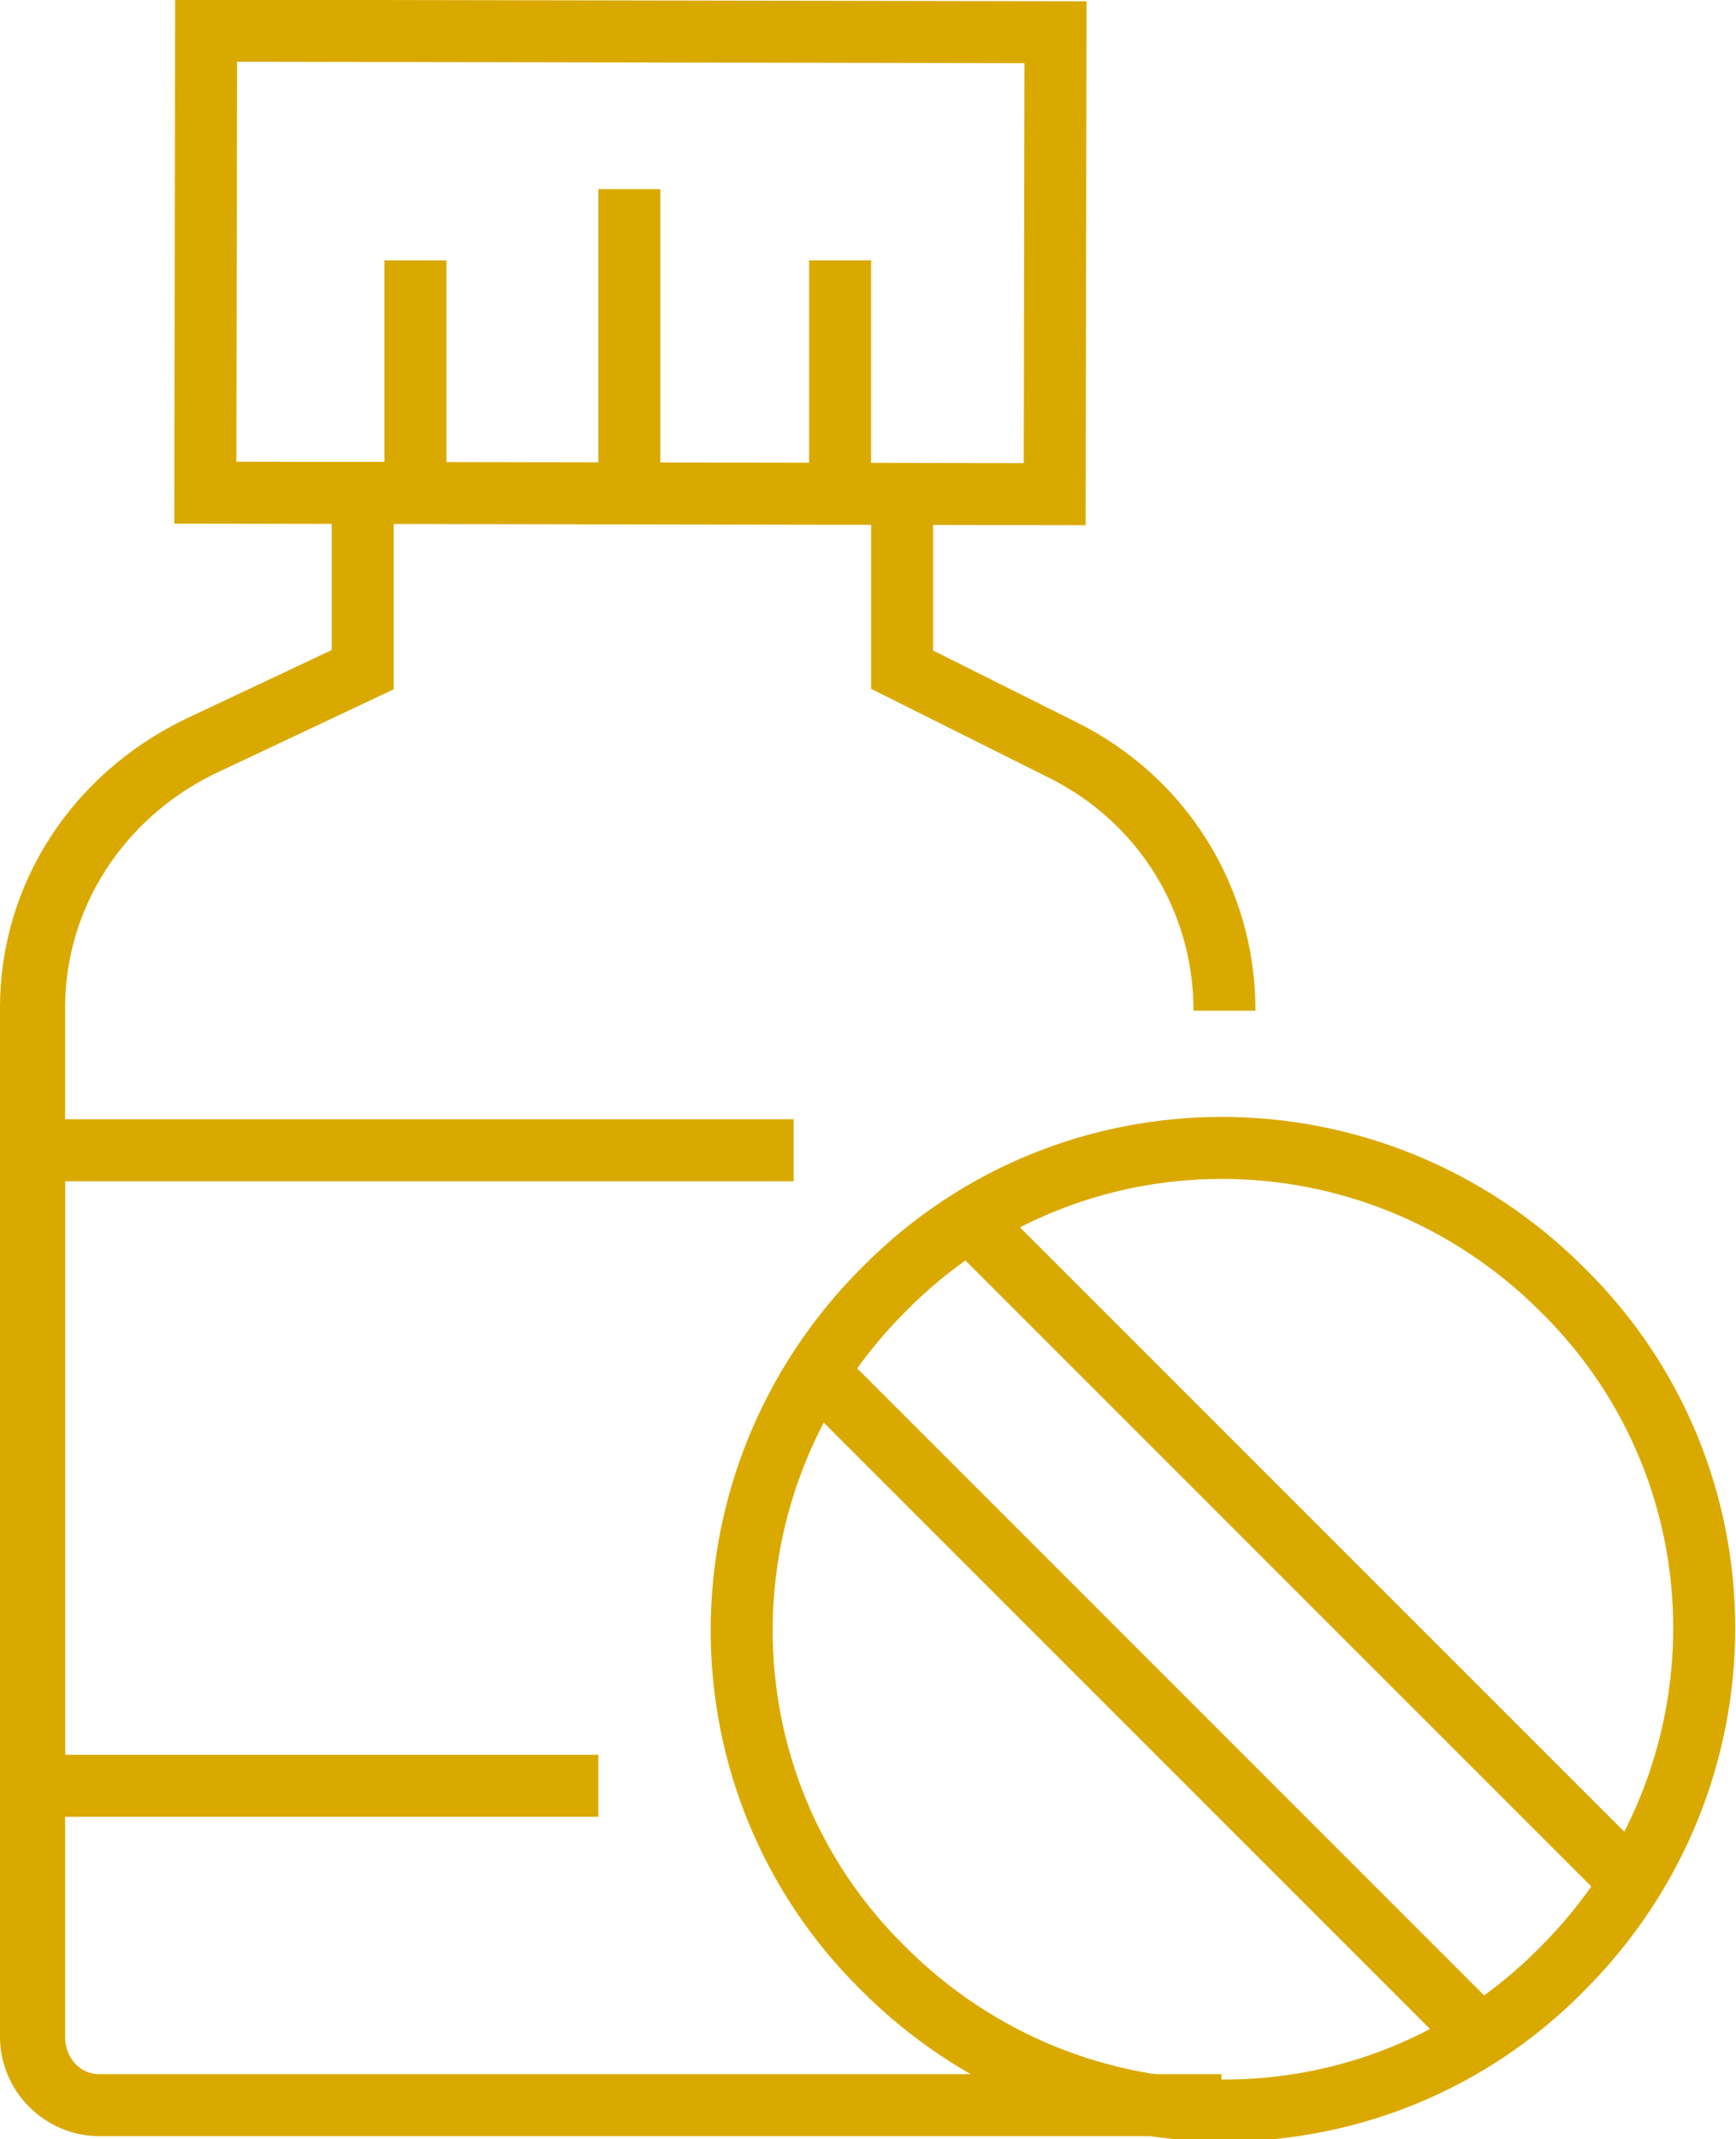
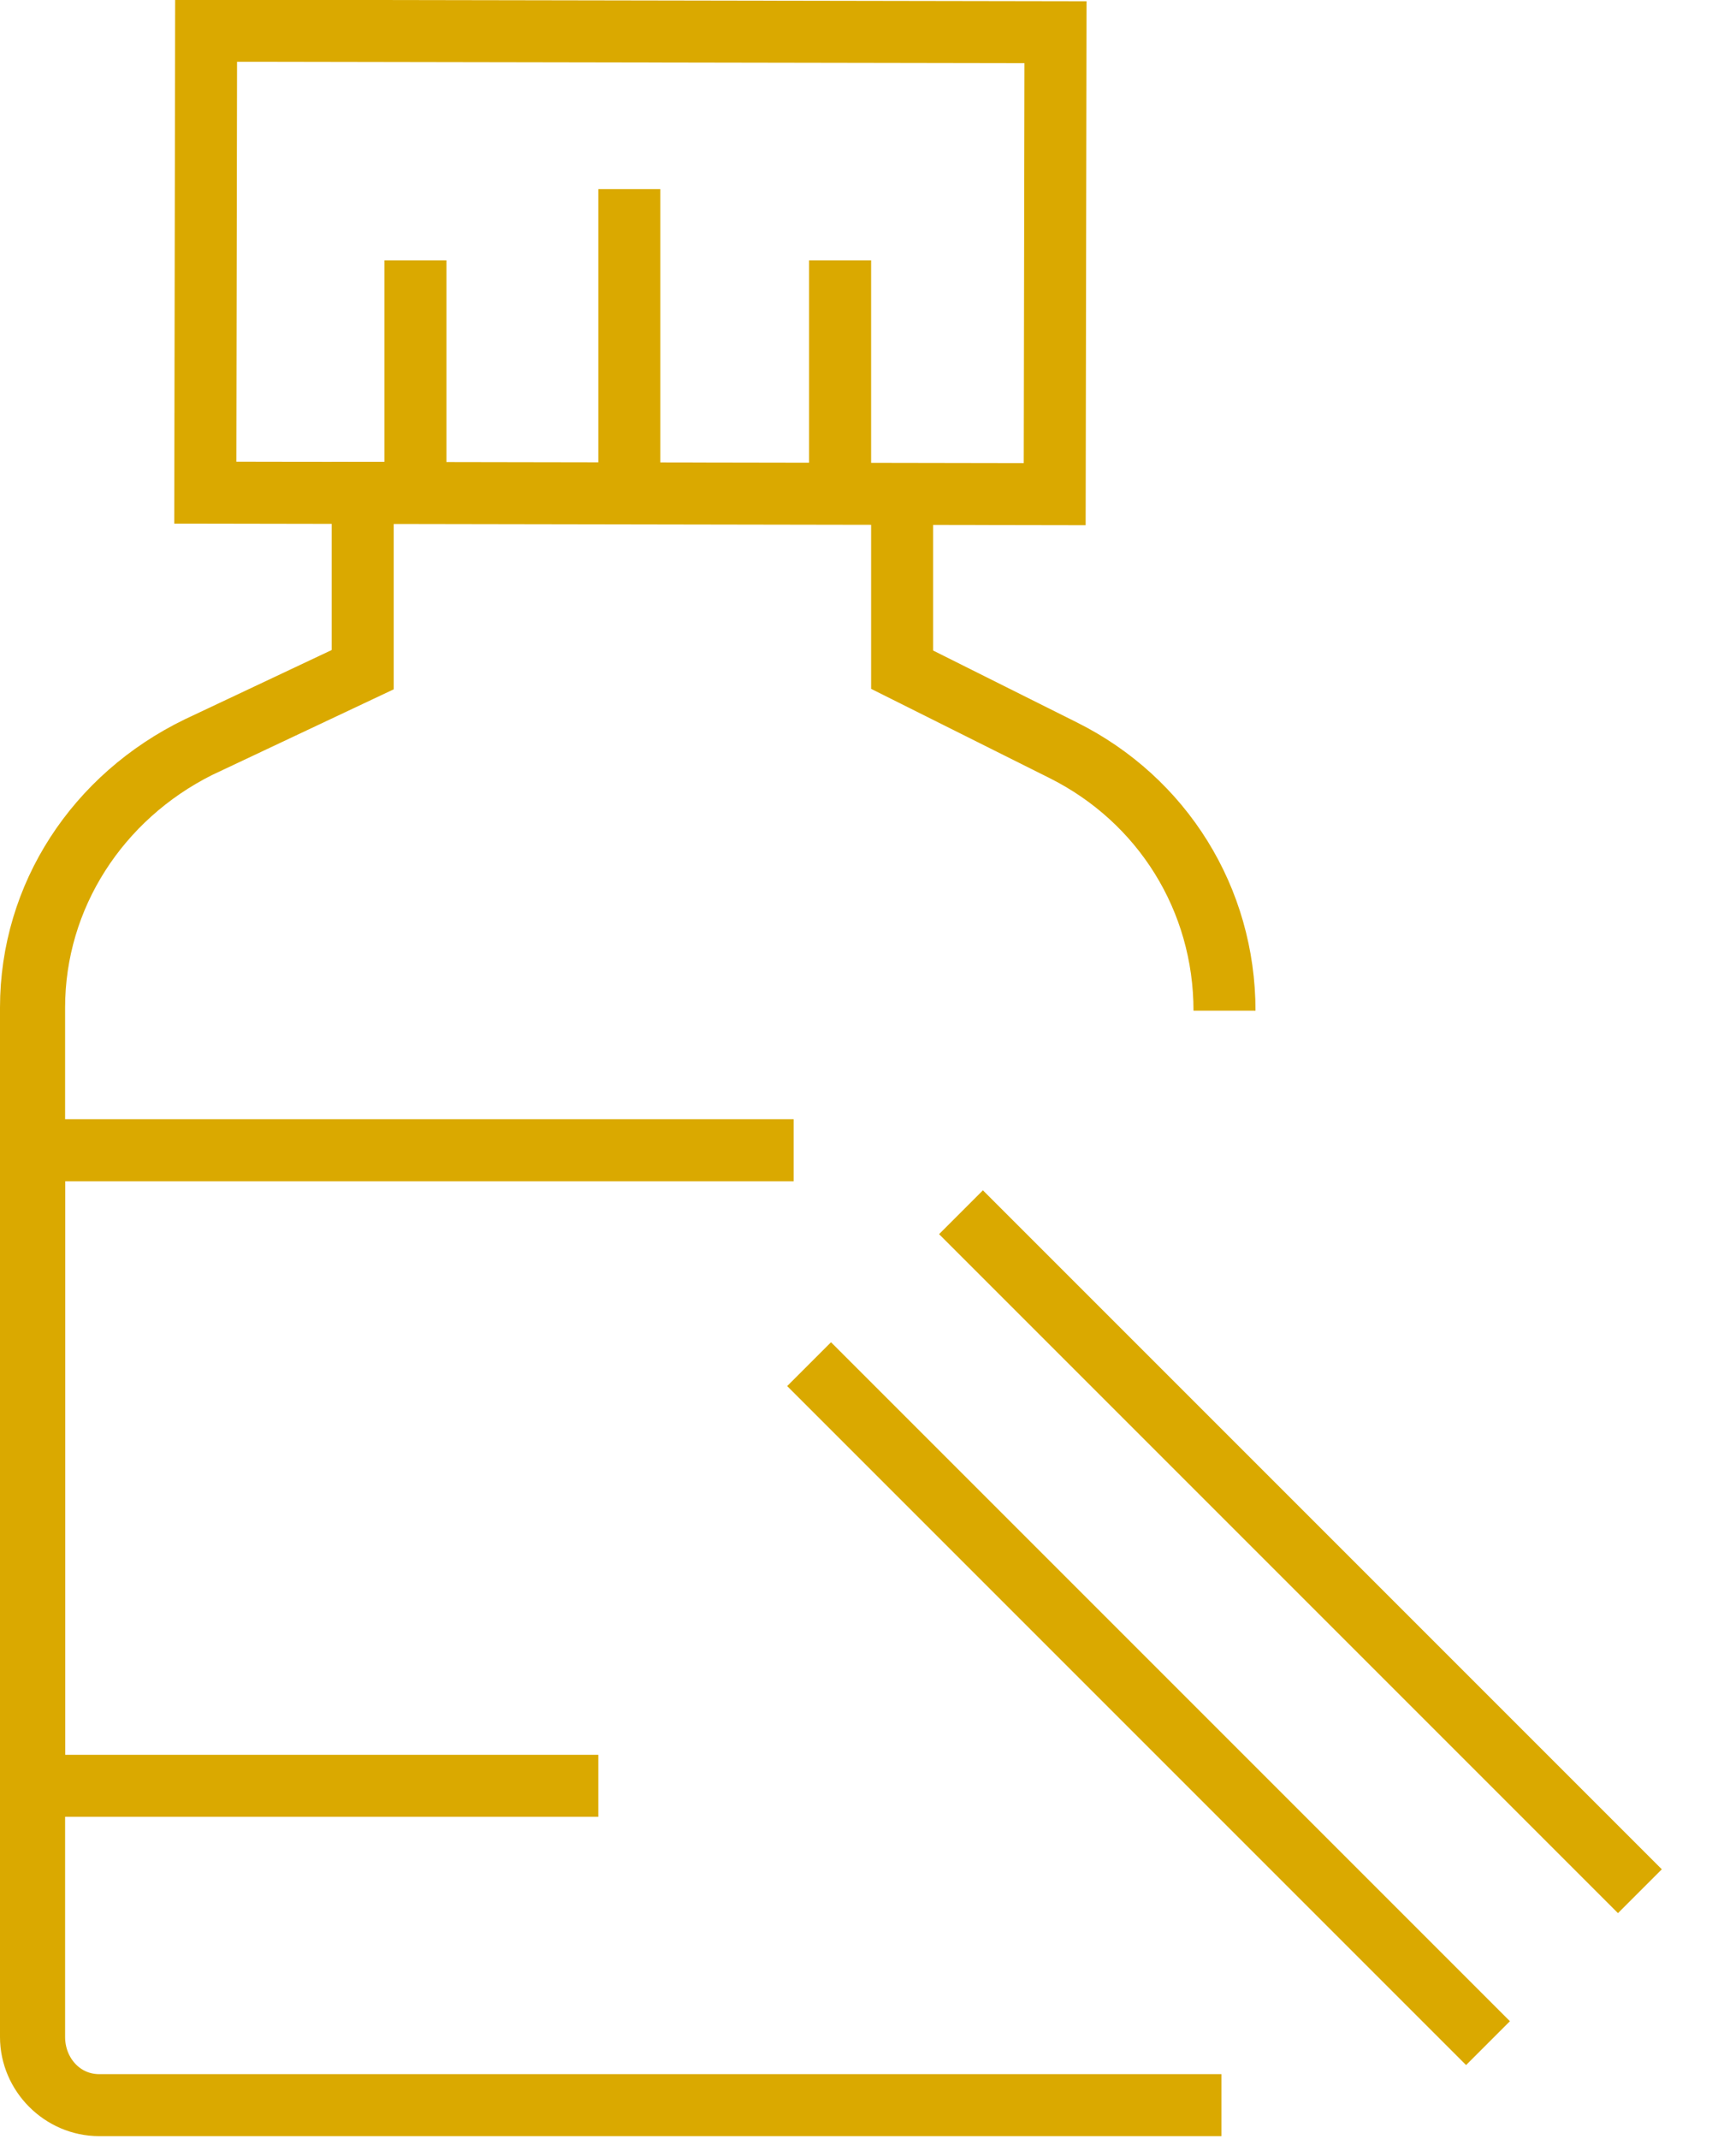
<svg xmlns="http://www.w3.org/2000/svg" id="Layer_1" version="1.1" viewBox="0 0 56 69">
  <defs>
    <style>
      .st0 {
        stroke-miterlimit: 10;
        stroke-width: 2px;
      }

      .st0, .st1 {
        fill: none;
        stroke: #daa900;
      }

      .st1 {
        stroke-miterlimit: 10;
        stroke-width: 2px;
      }
    </style>
  </defs>
  <rect class="st1" x="12.9" y="-5.2" width="14.9" height="27.4" transform="translate(11.8 28.8) rotate(-89.9)" />
  <path class="st0" d="M27.1,15.9v-7.5,7.5Z" />
  <path class="st0" d="M20.3,15.7V6.1v9.6Z" />
  <path class="st0" d="M13.4,15.9v-7.5,7.5Z" />
  <path class="st0" d="M11.7,15.9v5.7l-5.3,2.5c-3.2,1.6-5.3,4.8-5.3,8.4v33.2c0,1.2.9,2.2,2.1,2.2h36.2H3.2c-1.2,0-2.2-1-2.2-2.2v-33.2c0-3.6,2.1-6.8,5.4-8.4l5.3-2.5s0-5.7,0-5.7Z" />
  <path class="st0" d="M29.1,15.9v5.7l5.2,2.6c3.2,1.6,5.2,4.8,5.2,8.4,0-3.6-2-6.8-5.2-8.4l-5.2-2.6v-5.7Z" />
  <polygon class="st0" points="25.6 37.1 1.1 37.1 1.1 57.6 19.3 57.6 1.1 57.6 1.1 37.1 25.6 37.1" />
-   <path class="st0" d="M28.5,63.5c6.1,6.1,15.9,6.1,21.9,0,6.1-6.1,6.1-15.9,0-21.9-6.1-6.1-15.9-6.1-21.9,0-6.1,6.1-6.1,15.9,0,21.9Z" />
  <path class="st0" d="M31,39.1l21.9,21.9s-21.9-21.9-21.9-21.9Z" />
  <path class="st0" d="M26.1,44l21.9,21.9s-21.9-21.9-21.9-21.9Z" />
</svg>